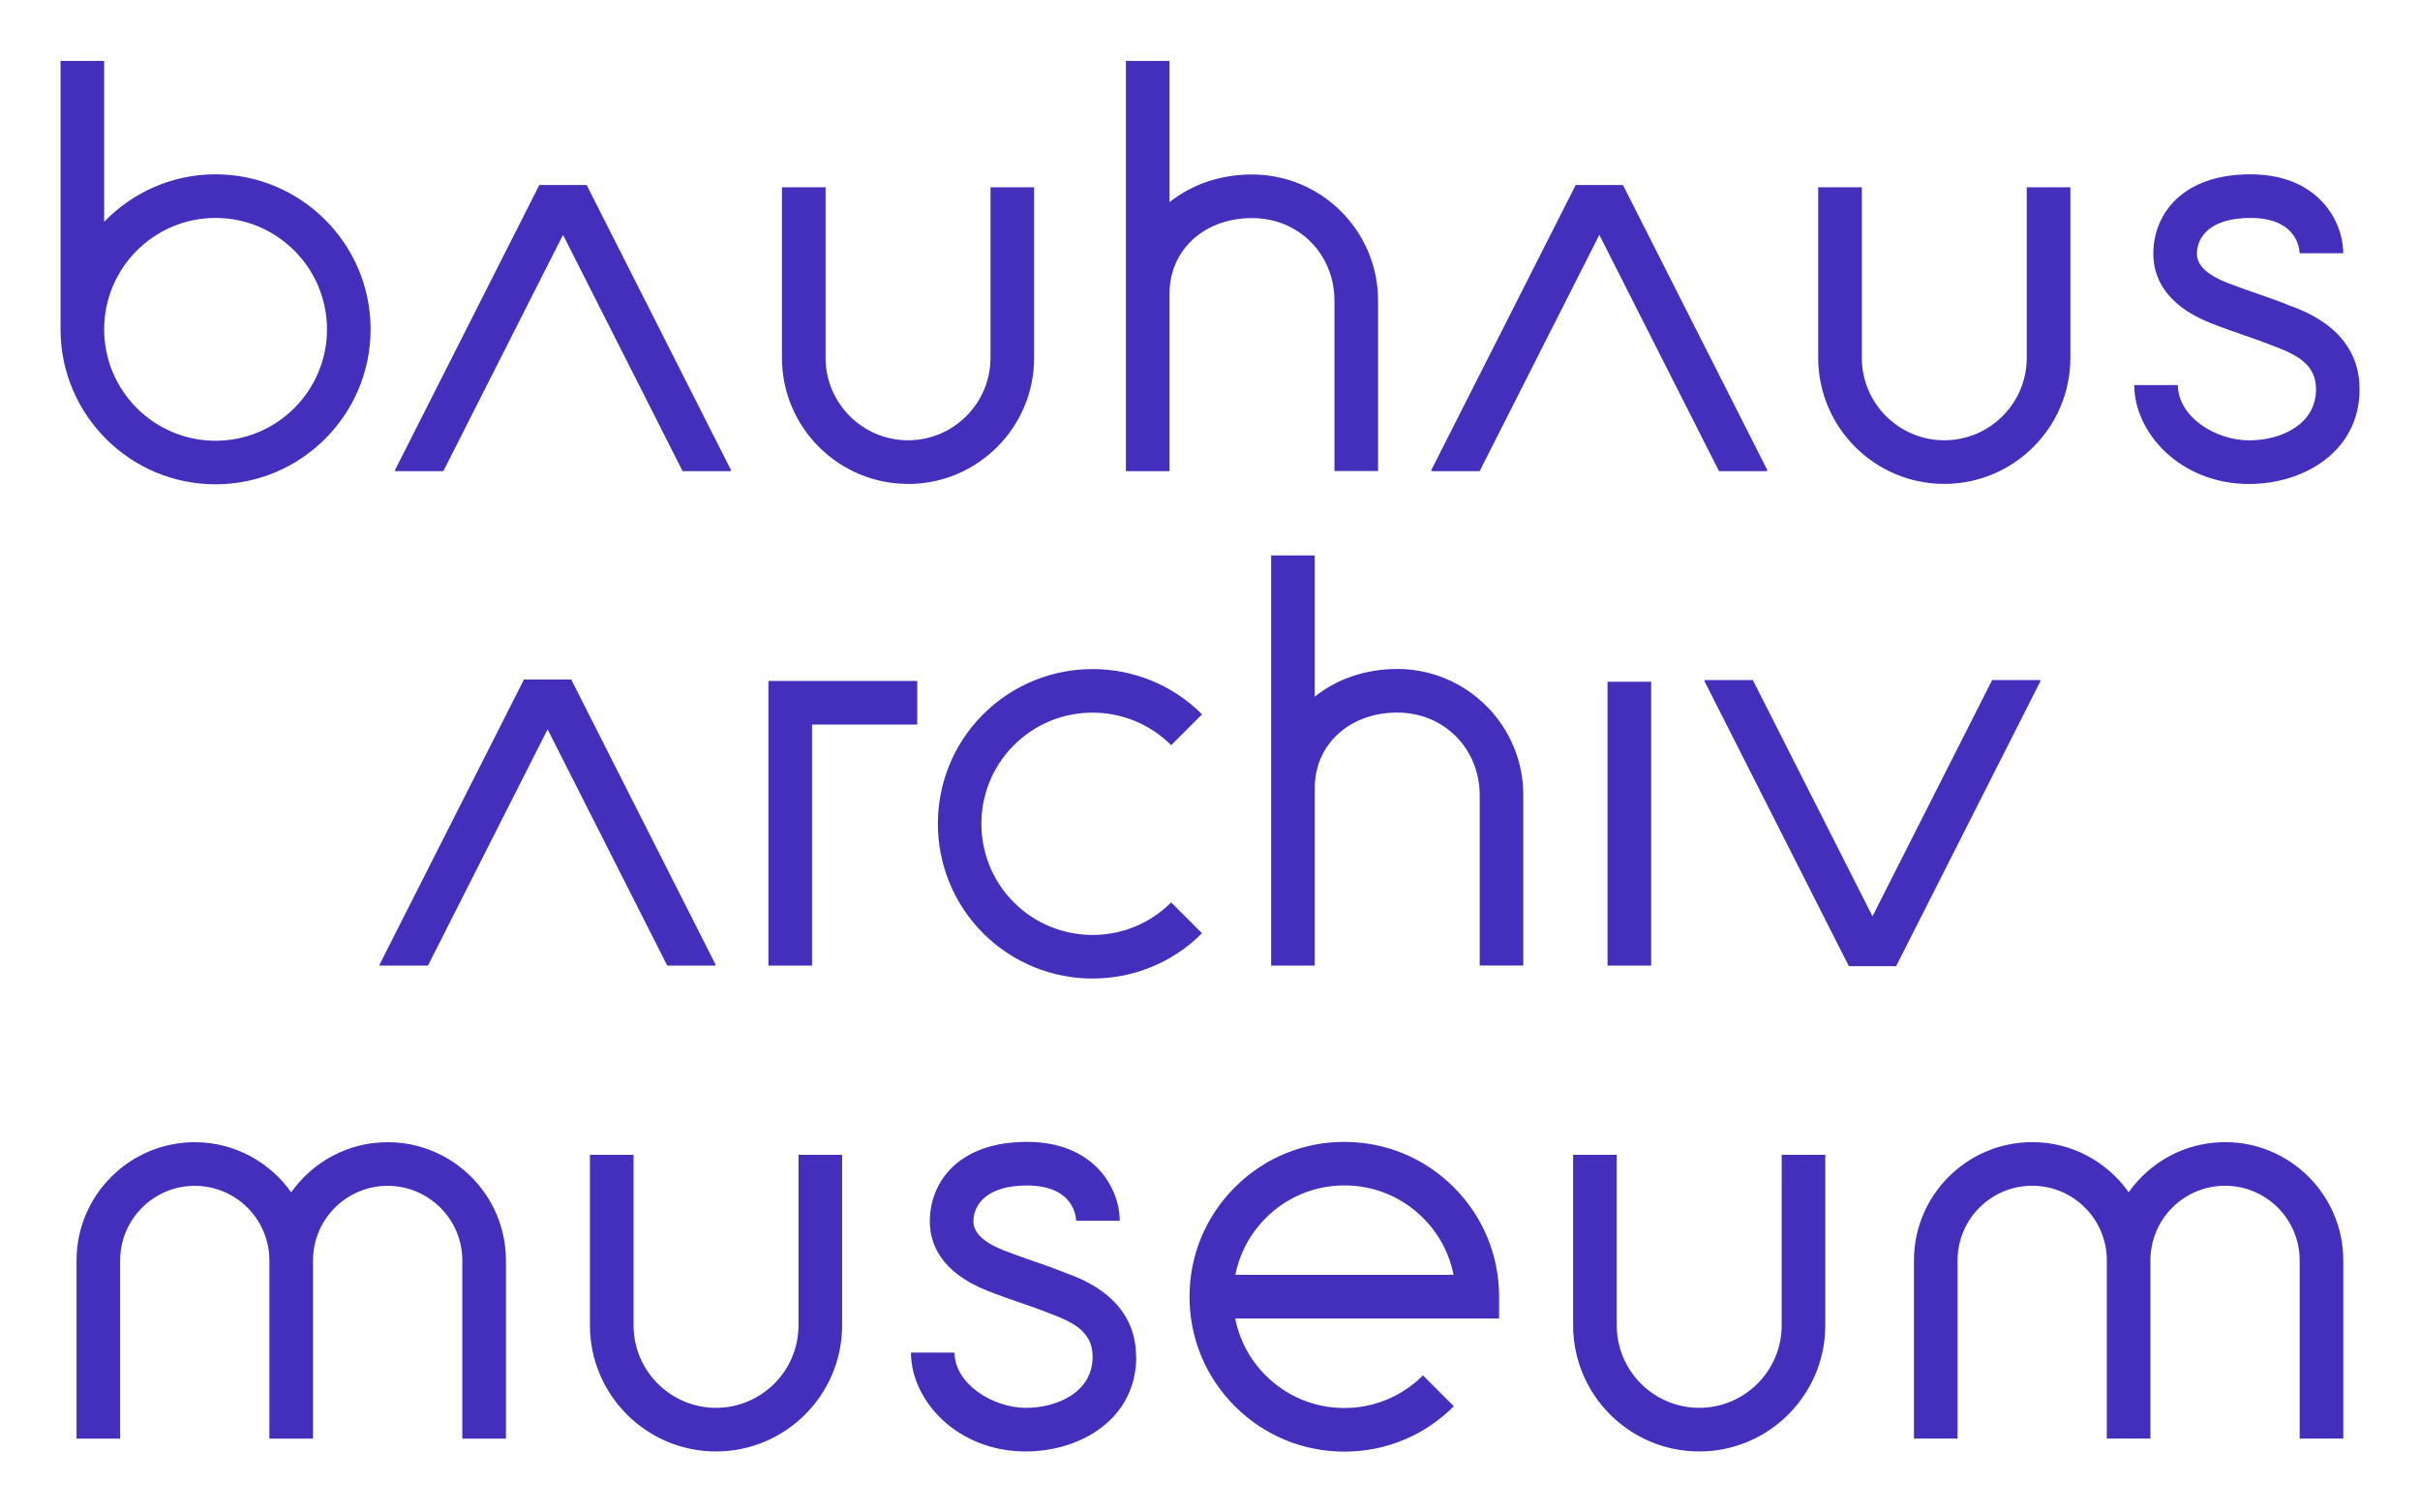
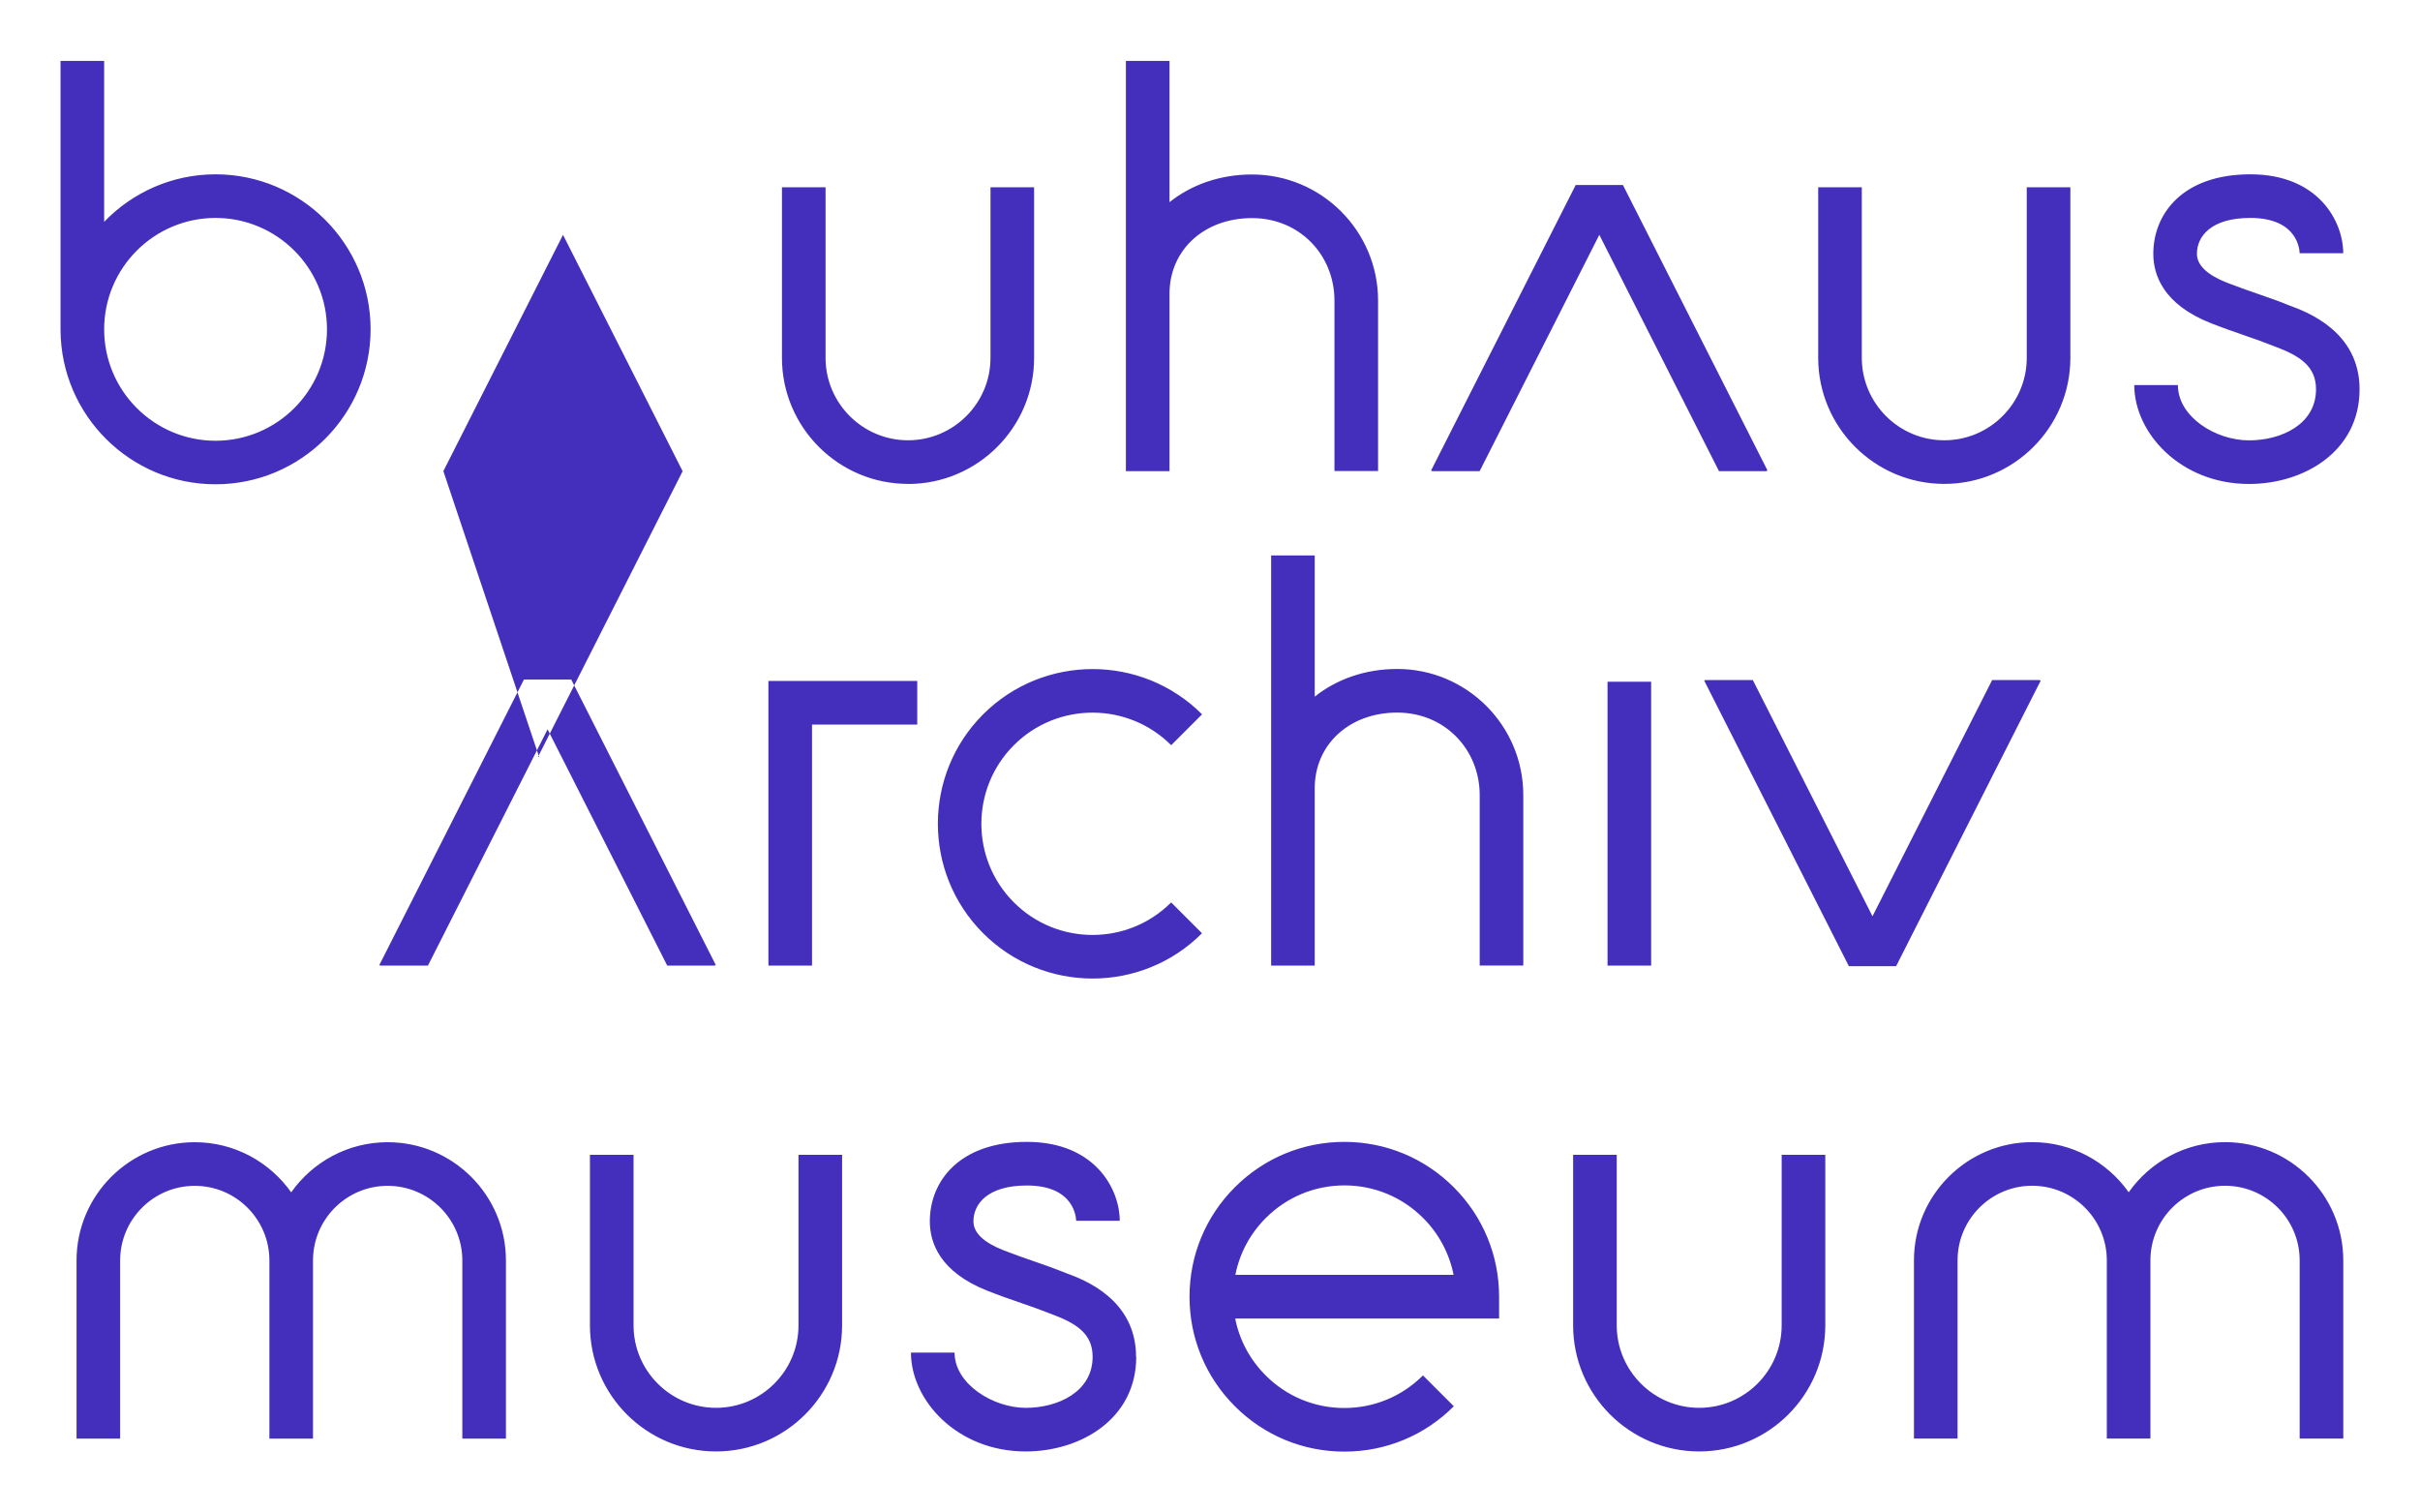
<svg xmlns="http://www.w3.org/2000/svg" width="400" height="250" version="1.1">
-   <path d="m294.49 219.07c0 7.523-6.121 13.631-13.629 13.631-7.511 0-13.632-6.121-13.632-13.631v-28.193h-7.209v28.193c0 11.496 9.345 20.841 20.841 20.841 11.494 0 20.839-9.345 20.839-20.841v-28.193h-7.209zm-155.3 0v-28.193h-7.209v28.193c0 7.523-6.121 13.631-13.631 13.631s-13.631-6.121-13.631-13.631v-28.193h-7.209v28.193c0 11.496 9.345 20.841 20.84 20.841 11.495 0 20.84-9.345 20.84-20.841zm65.001-8.349c0.695-3.539 2.425-6.789 5.033-9.398 3.473-3.473 8.087-5.387 13.002-5.387 4.915 0 9.528 1.913 13.002 5.387 2.609 2.608 4.325 5.859 5.033 9.398h-36.056zm18.022-21.98c-6.829 0-13.264 2.661-18.101 7.497-4.836 4.836-7.497 11.259-7.497 18.101 0 6.842 2.661 13.264 7.497 18.101 4.836 4.837 11.259 7.498 18.101 7.498s13.264-2.66 18.088-7.498l-5.099-5.099c-3.474 3.474-8.087 5.388-13.002 5.388s-9.529-1.914-13.002-5.388c-2.608-2.608-4.338-5.858-5.033-9.397h43.619v-3.604c0-6.829-2.66-13.264-7.495-18.101-4.837-4.836-11.259-7.497-18.089-7.497m-34.42 35.533c0-9.568-8.703-12.792-11.56-13.841-0.262-0.092-0.498-0.183-0.668-0.262-1.127-0.459-2.582-0.97-4.273-1.56-1.717-0.59-3.657-1.271-5.439-1.966-3.29-1.298-4.941-2.897-4.941-4.771 0-2.857 2.32-5.924 8.834-5.924 8.048 0 8.139 5.583 8.139 5.832h7.209c0-5.243-4.09-13.041-15.348-13.041-11.259 0-16.043 6.593-16.043 13.133 0 3.526 1.651 8.362 9.502 11.469 1.927 0.76 3.945 1.468 5.741 2.084 1.52 0.524 2.949 1.022 3.88 1.403 0.249 0.105 0.564 0.223 0.931 0.354 4.234 1.56 6.855 3.29 6.855 7.078 0 5.793-5.728 8.441-11.062 8.441-5.335 0-11.757-3.906-11.757-9.136h-7.209c0 7.891 7.615 16.345 18.966 16.345 9.083 0 18.271-5.375 18.271-15.65m179.98-35.48c-6.581 0-12.399 3.277-15.939 8.284-3.538-4.994-9.358-8.284-15.937-8.284-10.773 0-19.557 8.768-19.557 19.543v29.45h7.209v-29.45c0-6.803 5.532-12.334 12.335-12.334s12.333 5.531 12.333 12.334v29.45h7.209v-29.45c0-6.803 5.532-12.334 12.335-12.334 6.801 0 12.333 5.531 12.333 12.334v29.45h7.209v-29.45c0-10.774-8.769-19.543-19.542-19.543m-291.36 19.556v29.452h7.209v-29.452c0-10.774-8.769-19.543-19.556-19.543-6.58 0-12.399 3.277-15.938 8.284-3.539-4.994-9.358-8.284-15.938-8.284-10.774 0-19.542 8.769-19.542 19.543v29.452h7.209v-29.452c0-6.802 5.531-12.334 12.334-12.334 6.803 0 12.334 5.531 12.334 12.334v29.452h7.209v-29.452c0-6.802 5.531-12.334 12.334-12.334s12.347 5.531 12.347 12.334zm196.5-95.655h-7.209v46.923h7.209zm-55.604-20.879h-7.209v67.802h7.209v-29.333c0-7.235 5.741-12.491 13.632-12.491 7.889 0 13.632 6.121 13.632 13.631v28.18h7.207v-28.18c0-11.495-9.345-20.84-20.839-20.84-5.308 0-10.028 1.704-13.632 4.574zm-23.723 31.365 5.099-5.099c-9.974-9.974-26.201-9.974-36.188 0-9.974 9.974-9.974 26.201 0 36.188 4.994 4.981 11.534 7.484 18.088 7.484s13.107-2.49 18.088-7.484l-5.099-5.099c-7.156 7.17-18.821 7.17-25.991 0-7.169-7.169-7.169-18.821 0-25.991 7.17-7.169 18.822-7.169 25.991 0m-66.568 36.437h7.209v-39.845h17.393v-7.209h-24.602zm210.29-47.093-0.196-0.105h-7.824l-19.778 39.045-19.778-39.045h-7.85l-0.185 0.092 23.908 47.198h7.812zm-246.79 8.035 19.778 39.059h7.825l0.197-0.105-23.894-47.185h-7.812l-23.907 47.198 0.183 0.092h7.851zm-54.879-84.527c10.145 0 18.415 8.257 18.415 18.415 0 10.158-8.257 18.415-18.415 18.415-10.158 0-18.415-8.257-18.415-18.415 0-10.158 8.257-18.415 18.415-18.415zm0 44.026c14.129 0 25.624-11.495 25.624-25.624s-11.508-25.611-25.624-25.611c-7.222 0-13.749 3.014-18.415 7.851v-26.594h-7.209v44.511c0.079 14.064 11.534 25.467 25.611 25.467m157.69-31.509c0-7.235 5.741-12.491 13.631-12.491 7.891 0 13.631 6.121 13.631 13.631v28.18h7.21v-28.18c0-11.495-9.346-20.84-20.841-20.84-5.308 0-10.027 1.704-13.631 4.574v-23.343h-7.209v67.802h7.209zm148.9 10.604v-28.193h-7.209v28.193c0 7.523-6.121 13.631-13.632 13.631-7.511 0-13.632-6.121-13.632-13.631v-28.193h-7.207v28.193c0 11.495 9.345 20.84 20.839 20.84 11.496 0 20.841-9.345 20.841-20.84zm-97.636 18.73 19.778-39.059 19.778 39.059h7.824l0.198-0.105-23.895-47.185h-7.812l-23.906 47.198 0.183 0.092zm-171.29 0 19.778-39.059 19.765 39.059h7.838l0.197-0.105-23.894-47.185h-7.825l-23.894 47.198 0.183 0.092zm76.805 2.123c11.495 0 20.84-9.345 20.84-20.84v-28.206h-7.209v28.193c0 7.523-6.121 13.631-13.631 13.631s-13.631-6.121-13.631-13.631v-28.193h-7.209v28.193c0 11.495 9.345 20.84 20.84 20.84m221.65-7.196c-5.543 0-11.756-3.906-11.756-9.135h-7.209c0 7.89 7.629 16.344 18.965 16.344 9.085 0 18.273-5.374 18.273-15.65 0-9.568-8.704-12.792-11.56-13.841-0.262-0.092-0.499-0.183-0.669-0.262-1.127-0.472-2.583-0.97-4.274-1.56-1.716-0.59-3.656-1.271-5.439-1.966-3.276-1.298-4.94-2.897-4.94-4.771 0-2.87 2.318-5.924 8.833-5.924 8.048 0 8.139 5.583 8.139 5.832h7.209c0-5.243-4.089-13.041-15.348-13.041-11.259 0-16.043 6.593-16.043 13.133 0 3.513 1.652 8.362 9.502 11.469 1.927 0.76 3.945 1.455 5.74 2.084 1.521 0.524 2.951 1.022 3.867 1.402 0.249 0.105 0.564 0.223 0.931 0.354 4.233 1.573 6.854 3.303 6.854 7.091 0 5.793-5.728 8.441-11.061 8.441" fill="#442fbd" />
+   <path d="m294.49 219.07c0 7.523-6.121 13.631-13.629 13.631-7.511 0-13.632-6.121-13.632-13.631v-28.193h-7.209v28.193c0 11.496 9.345 20.841 20.841 20.841 11.494 0 20.839-9.345 20.839-20.841v-28.193h-7.209zm-155.3 0v-28.193h-7.209v28.193c0 7.523-6.121 13.631-13.631 13.631s-13.631-6.121-13.631-13.631v-28.193h-7.209v28.193c0 11.496 9.345 20.841 20.84 20.841 11.495 0 20.84-9.345 20.84-20.841zm65.001-8.349c0.695-3.539 2.425-6.789 5.033-9.398 3.473-3.473 8.087-5.387 13.002-5.387 4.915 0 9.528 1.913 13.002 5.387 2.609 2.608 4.325 5.859 5.033 9.398h-36.056zm18.022-21.98c-6.829 0-13.264 2.661-18.101 7.497-4.836 4.836-7.497 11.259-7.497 18.101 0 6.842 2.661 13.264 7.497 18.101 4.836 4.837 11.259 7.498 18.101 7.498s13.264-2.66 18.088-7.498l-5.099-5.099c-3.474 3.474-8.087 5.388-13.002 5.388s-9.529-1.914-13.002-5.388c-2.608-2.608-4.338-5.858-5.033-9.397h43.619v-3.604c0-6.829-2.66-13.264-7.495-18.101-4.837-4.836-11.259-7.497-18.089-7.497m-34.42 35.533c0-9.568-8.703-12.792-11.56-13.841-0.262-0.092-0.498-0.183-0.668-0.262-1.127-0.459-2.582-0.97-4.273-1.56-1.717-0.59-3.657-1.271-5.439-1.966-3.29-1.298-4.941-2.897-4.941-4.771 0-2.857 2.32-5.924 8.834-5.924 8.048 0 8.139 5.583 8.139 5.832h7.209c0-5.243-4.09-13.041-15.348-13.041-11.259 0-16.043 6.593-16.043 13.133 0 3.526 1.651 8.362 9.502 11.469 1.927 0.76 3.945 1.468 5.741 2.084 1.52 0.524 2.949 1.022 3.88 1.403 0.249 0.105 0.564 0.223 0.931 0.354 4.234 1.56 6.855 3.29 6.855 7.078 0 5.793-5.728 8.441-11.062 8.441-5.335 0-11.757-3.906-11.757-9.136h-7.209c0 7.891 7.615 16.345 18.966 16.345 9.083 0 18.271-5.375 18.271-15.65m179.98-35.48c-6.581 0-12.399 3.277-15.939 8.284-3.538-4.994-9.358-8.284-15.937-8.284-10.773 0-19.557 8.768-19.557 19.543v29.45h7.209v-29.45c0-6.803 5.532-12.334 12.335-12.334s12.333 5.531 12.333 12.334v29.45h7.209v-29.45c0-6.803 5.532-12.334 12.335-12.334 6.801 0 12.333 5.531 12.333 12.334v29.45h7.209v-29.45c0-10.774-8.769-19.543-19.542-19.543m-291.36 19.556v29.452h7.209v-29.452c0-10.774-8.769-19.543-19.556-19.543-6.58 0-12.399 3.277-15.938 8.284-3.539-4.994-9.358-8.284-15.938-8.284-10.774 0-19.542 8.769-19.542 19.543v29.452h7.209v-29.452c0-6.802 5.531-12.334 12.334-12.334 6.803 0 12.334 5.531 12.334 12.334v29.452h7.209v-29.452c0-6.802 5.531-12.334 12.334-12.334s12.347 5.531 12.347 12.334zm196.5-95.655h-7.209v46.923h7.209zm-55.604-20.879h-7.209v67.802h7.209v-29.333c0-7.235 5.741-12.491 13.632-12.491 7.889 0 13.632 6.121 13.632 13.631v28.18h7.207v-28.18c0-11.495-9.345-20.84-20.839-20.84-5.308 0-10.028 1.704-13.632 4.574zm-23.723 31.365 5.099-5.099c-9.974-9.974-26.201-9.974-36.188 0-9.974 9.974-9.974 26.201 0 36.188 4.994 4.981 11.534 7.484 18.088 7.484s13.107-2.49 18.088-7.484l-5.099-5.099c-7.156 7.17-18.821 7.17-25.991 0-7.169-7.169-7.169-18.821 0-25.991 7.17-7.169 18.822-7.169 25.991 0m-66.568 36.437h7.209v-39.845h17.393v-7.209h-24.602zm210.29-47.093-0.196-0.105h-7.824l-19.778 39.045-19.778-39.045h-7.85l-0.185 0.092 23.908 47.198h7.812zm-246.79 8.035 19.778 39.059h7.825l0.197-0.105-23.894-47.185h-7.812l-23.907 47.198 0.183 0.092h7.851zm-54.879-84.527c10.145 0 18.415 8.257 18.415 18.415 0 10.158-8.257 18.415-18.415 18.415-10.158 0-18.415-8.257-18.415-18.415 0-10.158 8.257-18.415 18.415-18.415zm0 44.026c14.129 0 25.624-11.495 25.624-25.624s-11.508-25.611-25.624-25.611c-7.222 0-13.749 3.014-18.415 7.851v-26.594h-7.209v44.511c0.079 14.064 11.534 25.467 25.611 25.467m157.69-31.509c0-7.235 5.741-12.491 13.631-12.491 7.891 0 13.631 6.121 13.631 13.631v28.18h7.21v-28.18c0-11.495-9.346-20.84-20.841-20.84-5.308 0-10.027 1.704-13.631 4.574v-23.343h-7.209v67.802h7.209zm148.9 10.604v-28.193h-7.209v28.193c0 7.523-6.121 13.631-13.632 13.631-7.511 0-13.632-6.121-13.632-13.631v-28.193h-7.207v28.193c0 11.495 9.345 20.84 20.839 20.84 11.496 0 20.841-9.345 20.841-20.84zm-97.636 18.73 19.778-39.059 19.778 39.059h7.824l0.198-0.105-23.895-47.185h-7.812l-23.906 47.198 0.183 0.092zm-171.29 0 19.778-39.059 19.765 39.059h7.838h-7.825l-23.894 47.198 0.183 0.092zm76.805 2.123c11.495 0 20.84-9.345 20.84-20.84v-28.206h-7.209v28.193c0 7.523-6.121 13.631-13.631 13.631s-13.631-6.121-13.631-13.631v-28.193h-7.209v28.193c0 11.495 9.345 20.84 20.84 20.84m221.65-7.196c-5.543 0-11.756-3.906-11.756-9.135h-7.209c0 7.89 7.629 16.344 18.965 16.344 9.085 0 18.273-5.374 18.273-15.65 0-9.568-8.704-12.792-11.56-13.841-0.262-0.092-0.499-0.183-0.669-0.262-1.127-0.472-2.583-0.97-4.274-1.56-1.716-0.59-3.656-1.271-5.439-1.966-3.276-1.298-4.94-2.897-4.94-4.771 0-2.87 2.318-5.924 8.833-5.924 8.048 0 8.139 5.583 8.139 5.832h7.209c0-5.243-4.089-13.041-15.348-13.041-11.259 0-16.043 6.593-16.043 13.133 0 3.513 1.652 8.362 9.502 11.469 1.927 0.76 3.945 1.455 5.74 2.084 1.521 0.524 2.951 1.022 3.867 1.402 0.249 0.105 0.564 0.223 0.931 0.354 4.233 1.573 6.854 3.303 6.854 7.091 0 5.793-5.728 8.441-11.061 8.441" fill="#442fbd" />
</svg>